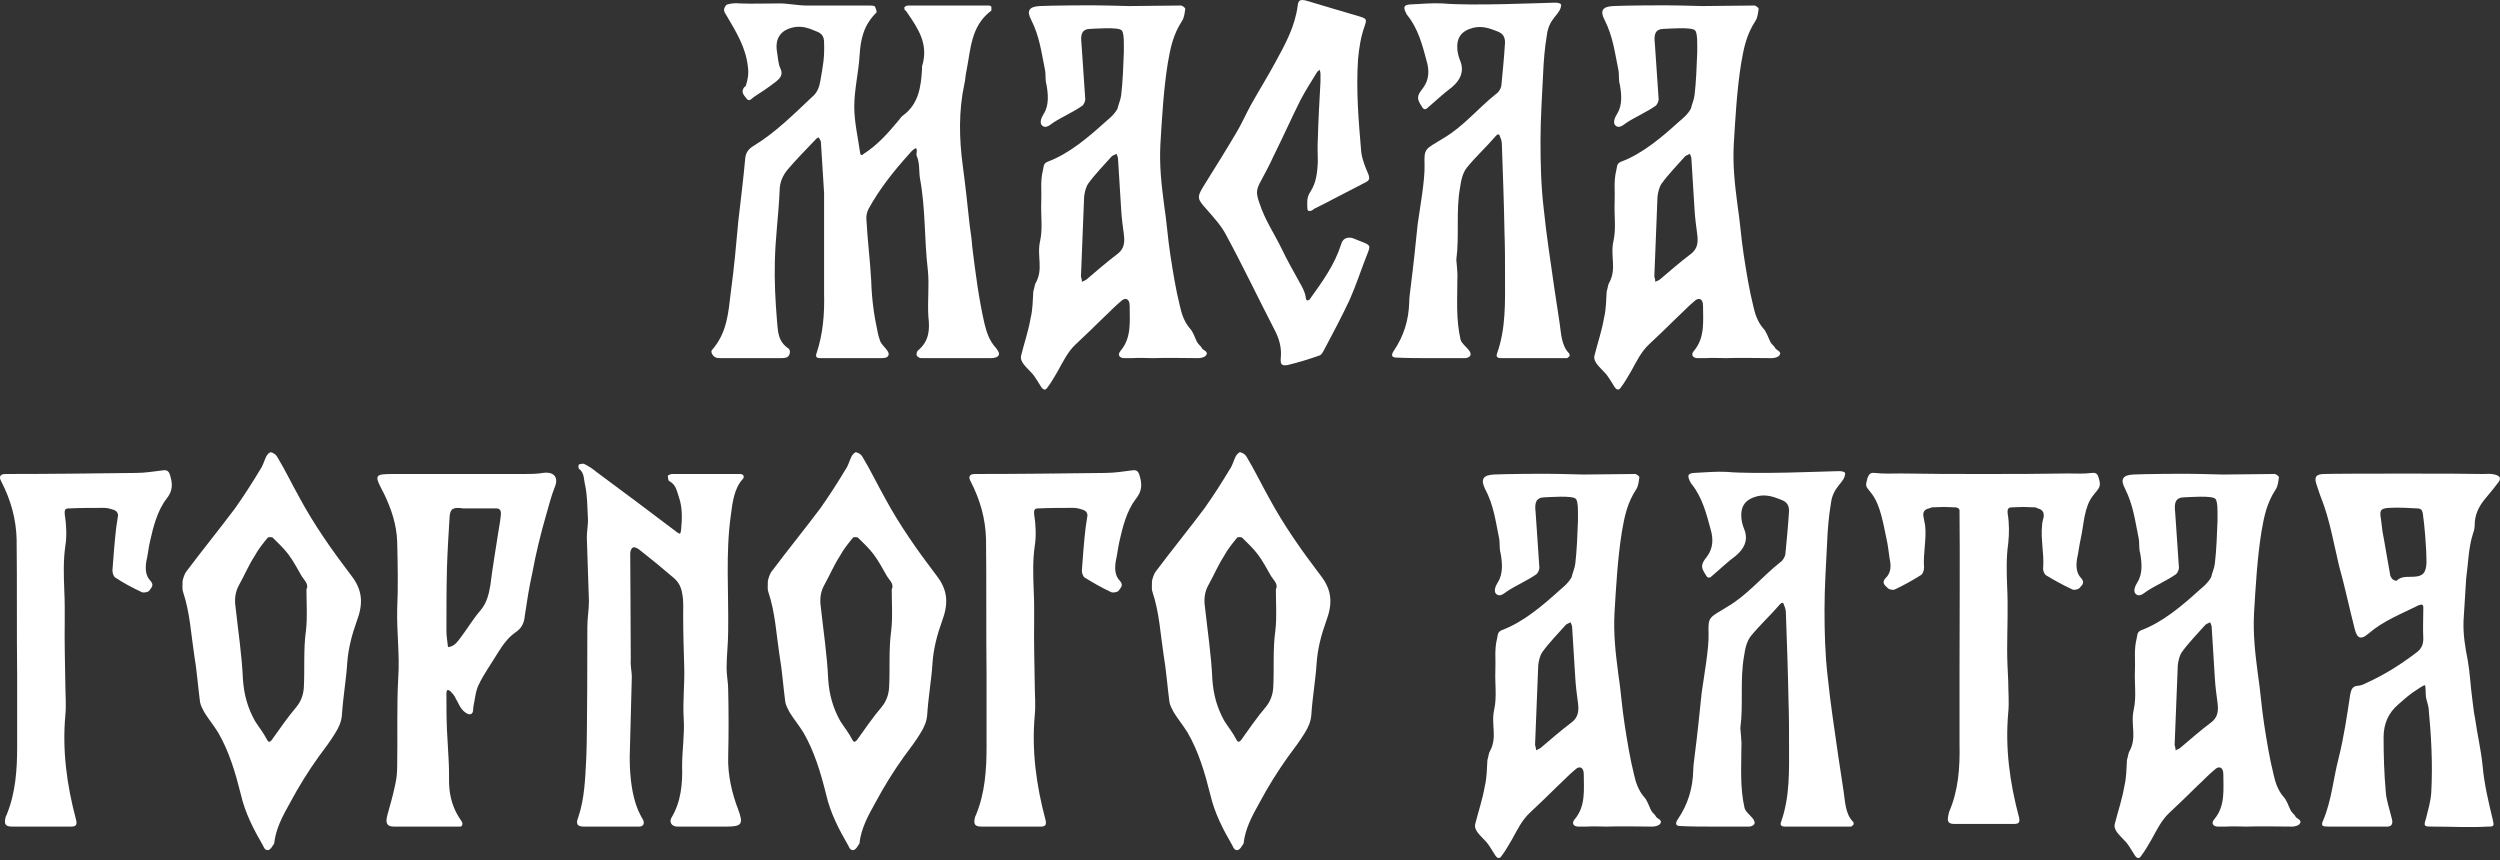
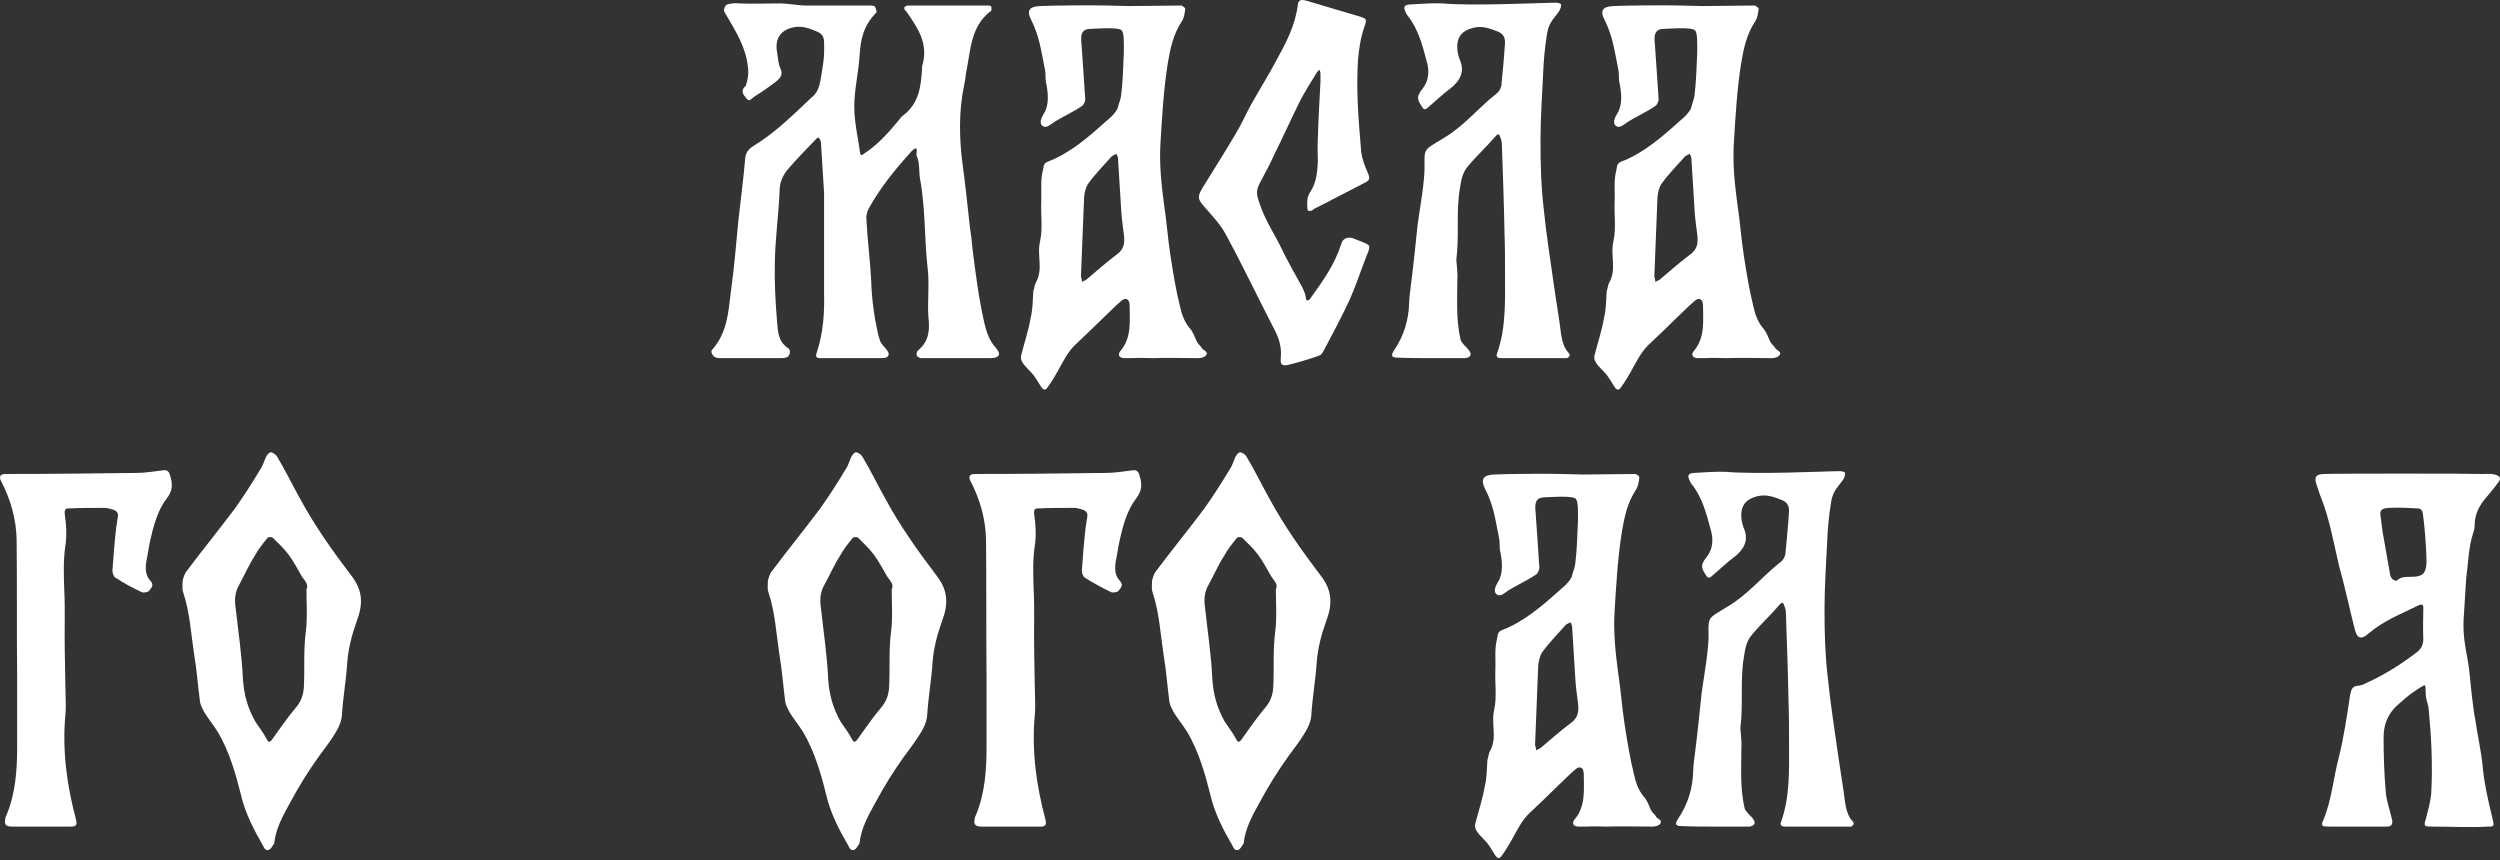
<svg xmlns="http://www.w3.org/2000/svg" width="279" height="96" viewBox="0 0 279 96" fill="none">
  <rect x="0" y="0" width="279" height="96" fill="#333333" stroke="none" />
  <path d="M275.226 64.537C275.108 66.133 275.049 67.728 274.931 69.264C274.872 70.8 275.108 72.218 275.404 73.695C275.64 75.054 275.699 76.413 275.876 77.772C275.995 78.6 276.054 79.427 276.231 80.254C276.467 81.967 276.881 83.681 277.058 85.453C277.235 87.462 277.708 89.471 278.181 91.421C278.358 92.189 278.358 92.248 277.649 92.248C275.64 92.366 273.572 92.248 271.504 92.248C270.559 92.248 270.441 92.248 270.736 91.362C270.972 90.416 271.268 89.412 271.327 88.467C271.504 85.276 271.327 82.144 271.031 79.013C270.972 78.6 270.795 78.186 270.736 77.772C270.677 77.359 270.736 76.65 270.618 76.472C270.559 76.413 269.732 76.945 269.318 77.241C268.727 77.654 268.195 78.127 267.664 78.6C266.541 79.545 266.009 80.786 266.009 82.263C266.009 84.272 266.068 86.28 266.246 88.289C266.305 89.294 266.659 90.239 266.896 91.243C267.073 91.775 267.014 92.248 266.423 92.248H259.924C259.156 92.248 258.978 92.189 259.274 91.539C260.219 89.294 260.396 86.871 260.987 84.626C261.578 82.263 261.932 79.84 262.287 77.477C262.405 76.945 262.523 76.591 263.114 76.531C263.469 76.531 263.823 76.354 264.178 76.177C266.127 75.291 267.9 74.168 269.613 72.868C270.204 72.455 270.441 71.982 270.441 71.273C270.382 70.15 270.441 69.087 270.441 67.964C270.441 67.669 270.5 67.314 269.909 67.551C268.018 68.496 266.009 69.264 264.355 70.682C263.351 71.569 262.996 71.096 262.76 70.091C262.169 67.787 261.696 65.483 261.046 63.178C260.455 60.697 259.983 57.92 259.037 55.557C258.86 55.143 258.742 54.67 258.565 54.198C258.21 53.252 258.447 52.898 259.392 52.898C260.751 52.839 275.581 52.839 277.058 52.898C277.531 52.898 277.944 52.839 278.417 52.957C279.067 53.134 279.185 53.43 278.712 53.961C278.24 54.611 277.708 55.202 277.235 55.793C276.585 56.62 276.172 57.506 276.172 58.629C276.172 58.924 276.113 59.22 275.995 59.515C275.463 61.17 275.463 62.883 275.226 64.537ZM269.436 64.36C270.441 64.301 270.736 63.888 270.795 62.824C270.795 60.992 270.559 58.452 270.382 57.27C270.322 56.916 270.145 56.738 269.791 56.738C268.727 56.679 267.664 56.62 266.6 56.679C265.655 56.738 265.537 56.975 265.714 57.92C265.773 58.393 265.832 58.865 265.891 59.338C266.187 60.874 266.423 62.469 266.718 64.006C266.718 64.242 266.836 64.419 266.955 64.597C267.073 64.715 267.368 64.833 267.427 64.833C268.018 64.242 268.727 64.419 269.436 64.36Z" fill="white" />
-   <path d="M256.218 91.184C256.336 91.362 256.986 91.539 256.632 91.953C256.514 92.13 256.1 92.248 255.805 92.248C254.091 92.248 252.378 92.189 250.664 92.248C249.955 92.248 249.128 92.189 248.419 92.248C248.065 92.248 247.887 92.248 247.533 92.248C247.001 92.248 246.706 91.893 247.119 91.421C248.36 89.944 248.124 88.112 248.124 86.399C248.124 85.63 247.651 85.394 247.119 85.926C246.469 86.458 245.878 87.108 245.228 87.698C244.224 88.703 243.161 89.707 242.097 90.712C241.211 91.539 240.679 92.662 240.088 93.725C239.734 94.316 239.379 94.966 238.966 95.498C238.729 95.911 238.434 95.793 238.197 95.379C237.843 94.848 237.548 94.257 237.134 93.843C236.602 93.252 235.834 92.662 236.011 91.953C236.366 90.534 236.839 89.176 237.075 87.757C237.311 86.812 237.311 85.749 237.37 84.803C237.429 84.685 237.548 83.976 237.607 83.917C238.552 82.263 237.725 80.904 238.138 79.131C238.434 77.772 238.197 76.295 238.257 74.818C238.316 73.695 238.138 72.514 238.434 71.332C238.552 70.918 238.434 70.564 238.966 70.328C241.388 69.441 243.633 67.492 245.465 65.837C245.937 65.424 246.351 65.128 246.765 64.419C246.883 63.888 247.119 63.415 247.178 62.883C247.356 61.406 247.415 59.693 247.474 58.156C247.474 57.329 247.533 55.97 247.237 55.675C246.883 55.261 244.165 55.498 243.81 55.498C242.747 55.498 242.629 56.148 242.747 57.152C242.865 59.161 243.042 61.17 243.161 63.238C243.22 63.474 243.042 63.888 242.865 64.065C241.861 64.774 240.62 65.305 239.615 65.956C239.261 66.192 238.788 66.665 238.375 66.31C238.02 66.015 238.257 65.424 238.552 64.951C239.143 64.006 239.025 62.765 238.847 61.761C238.67 61.17 238.788 60.579 238.67 60.047C238.257 58.038 238.079 56.384 237.134 54.493C236.602 53.489 236.898 53.016 238.079 52.957C239.025 52.898 244.106 52.839 245.701 52.898C246.351 52.898 247.356 52.957 248.065 52.957C250.192 52.957 251.61 52.898 253.796 52.898C253.914 52.839 254.327 53.134 254.327 53.252C254.268 53.725 254.209 54.257 253.973 54.611C252.968 56.148 252.673 57.625 252.378 59.338C251.905 62.292 251.728 65.483 251.55 68.437C251.432 70.741 251.669 72.868 251.964 75.114C252.259 77.004 252.378 78.895 252.673 80.786C252.968 82.676 253.264 84.567 253.737 86.458C253.914 87.285 254.209 88.171 254.8 88.88C255.214 89.294 255.391 89.944 255.627 90.416C255.805 90.771 256.041 90.83 256.218 91.184ZM246.706 80.667C247.533 80.077 247.592 79.308 247.474 78.422C247.355 77.536 247.237 76.65 247.178 75.704C247.06 73.814 246.942 71.864 246.824 69.973C246.824 69.796 246.706 69.619 246.646 69.441C246.469 69.56 246.233 69.619 246.115 69.737C245.228 70.741 244.283 71.687 243.515 72.75C243.22 73.164 243.101 73.755 243.042 74.227C242.924 77.004 242.688 82.913 242.688 83.149C242.747 83.326 242.806 83.563 242.806 83.74C242.983 83.622 243.22 83.563 243.338 83.444C244.46 82.499 245.524 81.554 246.706 80.667Z" fill="white" />
-   <path d="M232.213 60.106C232.035 60.874 231.976 61.583 231.799 62.351C231.681 63.119 231.681 63.947 232.272 64.537C232.744 65.069 232.272 65.365 232.094 65.601C231.976 65.778 231.444 65.896 231.267 65.778C230.263 65.306 229.258 64.774 228.313 64.183C228.136 64.065 227.958 63.592 228.018 63.356C228.136 61.761 227.722 60.165 227.899 58.629C227.899 58.275 228.018 57.979 228.077 57.684C228.136 57.152 227.899 56.856 227.427 56.738C227.131 56.679 227.368 56.62 227.072 56.62C225.772 56.561 225.831 56.561 224.532 56.62C224.118 56.62 224 56.797 224.059 57.329C224.236 58.393 224.236 59.574 224.118 60.638C223.882 62.292 223.941 63.888 224 65.542C224.118 67.846 224 70.21 224 72.514C224 73.695 224.059 74.818 224.118 76C224.118 77.181 224.236 78.363 224.118 79.545C223.764 83.504 224.295 87.344 225.3 91.125C225.477 91.775 225.3 91.953 224.768 91.953H218.151C217.442 91.953 217.264 91.716 217.442 90.948C217.442 90.889 217.501 90.771 217.501 90.653C218.564 88.23 218.741 85.63 218.682 83.031C218.682 80.372 218.682 77.772 218.682 75.114C218.682 70.269 218.741 62.056 218.682 56.916C218.623 56.738 218.446 56.62 218.21 56.62C216.91 56.561 216.969 56.561 215.669 56.62C215.374 56.62 215.61 56.679 215.255 56.738C214.783 56.856 214.546 57.152 214.665 57.684C214.724 57.979 214.783 58.275 214.842 58.629C215.019 60.165 214.605 61.761 214.724 63.356C214.724 63.592 214.605 64.065 214.369 64.183C213.424 64.774 212.478 65.306 211.474 65.778C211.238 65.896 210.765 65.778 210.647 65.601C210.41 65.365 209.938 65.069 210.41 64.537C211.06 63.947 211.06 63.119 210.883 62.351C210.765 61.583 210.706 60.874 210.529 60.106C210.174 58.511 209.879 56.384 208.874 55.084C208.165 54.198 208.165 54.316 208.402 53.37C208.579 52.898 208.756 52.721 209.229 52.78C210.233 52.898 211.179 52.839 212.183 52.839C215.669 52.898 217.855 52.898 221.341 52.898C224.945 52.898 227.19 52.898 230.795 52.839C231.799 52.839 232.449 52.898 233.453 52.78C233.926 52.721 234.103 52.898 234.221 53.37C234.517 54.316 234.281 54.434 233.572 55.32C232.567 56.62 232.567 58.511 232.213 60.106Z" fill="white" />
  <path d="M206.807 91.716C206.866 91.775 206.866 91.893 206.866 92.012C206.807 92.071 206.629 92.248 206.57 92.248C204.798 92.248 203.025 92.248 201.253 92.248C200.544 92.248 199.894 92.248 199.185 92.248C198.889 92.248 198.594 92.13 198.771 91.716C199.776 88.88 199.657 85.926 199.657 83.031C199.657 81.436 199.657 79.84 199.598 78.245C199.539 74.936 199.421 71.687 199.303 68.378C199.303 68.142 199.244 67.846 199.126 67.61C199.067 67.433 199.007 67.019 198.594 67.492C197.589 68.673 196.408 69.737 195.403 70.978C194.931 71.569 194.753 72.396 194.635 73.223C194.163 75.882 194.576 78.6 194.222 81.258C194.222 81.376 194.399 82.972 194.34 83.267C194.34 85.571 194.163 87.876 194.694 90.18C194.812 90.594 195.285 90.948 195.581 91.303C195.699 91.48 195.817 91.598 195.817 91.834C195.817 92.071 195.462 92.248 195.226 92.248C194.931 92.248 194.635 92.248 194.34 92.248C193.335 92.248 192.272 92.248 191.267 92.248C190.027 92.248 188.845 92.248 187.604 92.189C187.013 92.189 186.895 91.953 187.25 91.421C188.372 89.766 188.904 87.994 188.963 86.044C188.963 85.453 189.081 84.803 189.14 84.213C189.436 81.908 189.672 79.604 189.908 77.3C190.145 75.586 190.736 72.337 190.677 70.682C190.617 68.791 190.736 68.969 192.745 67.728C194.99 66.428 196.644 64.36 198.653 62.765C198.948 62.588 199.185 62.174 199.244 61.879C199.421 59.988 199.539 58.865 199.657 57.034C199.657 56.384 199.421 56.029 198.83 55.793C197.944 55.438 197.117 55.143 196.112 55.379C194.753 55.734 194.222 56.502 194.34 57.861C194.399 58.334 194.517 58.747 194.694 59.161C195.108 60.343 194.635 61.229 193.749 61.997C192.804 62.706 191.917 63.533 191.031 64.301C190.795 64.537 190.558 64.537 190.381 64.183C189.79 63.297 189.79 63.001 190.499 62.115C191.208 61.17 191.208 60.106 190.913 59.102C190.44 57.329 189.968 55.498 188.786 54.02C188.668 53.902 188.609 53.725 188.55 53.607C188.313 53.075 188.372 52.839 189.022 52.78C190.263 52.721 191.504 52.602 192.685 52.661C195.876 52.957 203.734 52.602 204.384 52.602C204.975 52.602 205.684 52.484 205.92 52.78C205.92 53.902 204.561 54.198 204.325 56.207C204.089 57.625 203.971 59.043 203.911 60.461C203.793 62.942 203.616 65.483 203.616 68.023C203.616 70.505 203.675 73.046 203.971 75.527C204.266 78.481 204.739 81.436 205.152 84.39C205.329 85.69 205.566 86.99 205.743 88.289C205.92 89.412 205.92 90.83 206.807 91.716Z" fill="white" />
  <path d="M184.844 91.184C184.962 91.362 185.612 91.539 185.257 91.953C185.139 92.13 184.725 92.248 184.43 92.248C182.717 92.248 181.003 92.189 179.29 92.248C178.581 92.248 177.754 92.189 177.045 92.248C176.69 92.248 176.513 92.248 176.158 92.248C175.627 92.248 175.331 91.893 175.745 91.421C176.985 89.944 176.749 88.112 176.749 86.399C176.749 85.63 176.276 85.394 175.745 85.926C175.095 86.458 174.504 87.108 173.854 87.698C172.85 88.703 171.786 89.707 170.723 90.712C169.836 91.539 169.304 92.662 168.714 93.725C168.359 94.316 168.005 94.966 167.591 95.498C167.355 95.911 167.059 95.793 166.823 95.379C166.468 94.848 166.173 94.257 165.759 93.843C165.228 93.252 164.46 92.662 164.637 91.953C164.991 90.534 165.464 89.176 165.7 87.757C165.937 86.812 165.937 85.749 165.996 84.803C166.055 84.685 166.173 83.976 166.232 83.917C167.177 82.263 166.35 80.904 166.764 79.131C167.059 77.772 166.823 76.295 166.882 74.818C166.941 73.695 166.764 72.514 167.059 71.332C167.177 70.918 167.059 70.564 167.591 70.328C170.014 69.441 172.259 67.492 174.09 65.837C174.563 65.424 174.977 65.128 175.39 64.419C175.508 63.888 175.745 63.415 175.804 62.883C175.981 61.406 176.04 59.693 176.099 58.156C176.099 57.329 176.158 55.97 175.863 55.675C175.508 55.261 172.79 55.498 172.436 55.498C171.372 55.498 171.254 56.148 171.372 57.152C171.491 59.161 171.668 61.17 171.786 63.238C171.845 63.474 171.668 63.888 171.491 64.065C170.486 64.774 169.245 65.305 168.241 65.956C167.886 66.192 167.414 66.665 167 66.31C166.646 66.015 166.882 65.424 167.177 64.951C167.768 64.006 167.65 62.765 167.473 61.761C167.296 61.17 167.414 60.579 167.296 60.047C166.882 58.038 166.705 56.384 165.7 54.493C165.228 53.489 165.523 53.016 166.705 52.957C167.65 52.898 172.731 52.839 174.327 52.898C174.977 52.898 175.981 52.957 176.69 52.957C178.817 52.957 180.235 52.898 182.421 52.898C182.539 52.839 182.953 53.134 182.953 53.252C182.894 53.725 182.835 54.257 182.598 54.611C181.594 56.148 181.299 57.625 181.003 59.338C180.53 62.292 180.353 65.483 180.176 68.437C180.058 70.741 180.294 72.868 180.59 75.114C180.885 77.004 181.003 78.895 181.299 80.786C181.594 82.676 181.889 84.567 182.362 86.458C182.539 87.285 182.835 88.171 183.426 88.88C183.839 89.294 184.016 89.944 184.253 90.416C184.43 90.771 184.666 90.83 184.844 91.184ZM175.331 80.667C176.158 80.077 176.217 79.308 176.099 78.422C175.981 77.536 175.863 76.65 175.804 75.704C175.686 73.814 175.567 71.864 175.449 69.973C175.449 69.796 175.331 69.619 175.272 69.441C175.095 69.56 174.858 69.619 174.74 69.737C173.854 70.741 172.909 71.687 172.141 72.75C171.845 73.164 171.727 73.755 171.668 74.227C171.55 77.004 171.313 82.913 171.313 83.149C171.372 83.326 171.432 83.563 171.432 83.74C171.609 83.622 171.845 83.563 171.963 83.444C173.086 82.499 174.149 81.554 175.331 80.667Z" fill="white" />
  <path d="M147.351 64.183C148.71 65.896 148.71 67.433 148.001 69.323C147.469 70.8 147.055 72.337 146.937 73.991C146.819 75.882 146.465 77.831 146.346 79.781C146.287 80.549 145.992 81.199 145.578 81.849C145.047 82.735 144.397 83.563 143.747 84.449C142.565 86.103 141.502 87.817 140.556 89.589C139.729 91.066 138.961 92.484 138.784 94.139C138.725 94.198 138.725 94.257 138.666 94.316C138.547 94.493 138.429 94.73 138.193 94.848C137.838 94.966 137.661 94.67 137.543 94.375C136.479 92.543 135.534 90.712 135.061 88.644C134.471 86.281 133.762 83.858 132.521 81.731C132.048 80.963 131.457 80.254 130.985 79.486C130.807 79.131 130.571 78.718 130.512 78.363C130.276 76.591 130.157 74.818 129.862 73.105C129.507 70.8 129.389 68.378 128.621 66.074C128.503 65.778 128.562 65.483 128.562 64.833C128.621 64.597 128.739 64.065 129.035 63.71C130.807 61.347 132.639 59.102 134.411 56.738C135.416 55.32 136.361 53.843 137.248 52.366C137.543 51.953 137.661 51.421 137.897 50.948C138.016 50.712 138.311 50.416 138.429 50.475C138.725 50.535 139.02 50.771 139.138 51.007C140.024 52.484 140.793 54.08 141.62 55.557C143.274 58.629 145.283 61.465 147.351 64.183ZM142.329 70.387C142.506 68.91 142.388 67.374 142.388 65.778C142.683 65.187 142.151 64.774 141.856 64.301C141.383 63.474 140.911 62.588 140.379 61.879C139.847 61.17 139.197 60.579 138.606 59.988C138.488 59.929 138.134 59.929 138.075 59.988C137.543 60.638 137.011 61.288 136.598 62.056C135.948 63.06 135.475 64.183 134.884 65.246C134.411 66.074 134.352 66.901 134.471 67.728C134.766 70.446 135.18 73.105 135.298 75.823C135.416 77.536 135.829 79.013 136.657 80.49C137.07 81.14 137.602 81.79 137.957 82.499C138.134 82.854 138.252 82.854 138.488 82.617C139.375 81.376 140.261 80.077 141.265 78.895C141.797 78.245 142.033 77.536 142.092 76.768C142.211 74.641 142.033 72.514 142.329 70.387Z" fill="white" />
  <path d="M124.931 60.401C124.753 61.17 124.694 61.879 124.517 62.647C124.399 63.415 124.399 64.242 124.99 64.833C125.462 65.365 124.99 65.66 124.812 65.956C124.694 66.074 124.222 66.192 123.985 66.074C122.981 65.601 122.035 65.069 121.09 64.478C120.854 64.36 120.736 63.947 120.736 63.651C120.854 62.056 120.972 60.461 121.149 58.924C121.208 58.57 121.267 58.097 121.326 57.743C121.445 57.27 121.208 56.975 120.736 56.856C120.381 56.738 120.086 56.679 119.79 56.679C118.49 56.679 117.19 56.679 115.891 56.738C115.477 56.738 115.359 56.856 115.418 57.447C115.595 58.511 115.654 59.87 115.477 60.933C115.241 62.588 115.3 64.183 115.359 65.837C115.477 68.142 115.359 70.505 115.418 72.809C115.418 73.991 115.477 75.114 115.477 76.295C115.477 77.477 115.595 78.659 115.477 79.84C115.123 83.799 115.654 87.639 116.659 91.421C116.836 92.071 116.659 92.248 116.127 92.248H109.569C108.801 92.248 108.623 92.012 108.801 91.243C108.801 91.184 108.86 91.066 108.919 90.948C109.923 88.526 110.1 85.926 110.1 83.326C110.1 80.667 110.1 78.068 110.1 75.409C110.041 70.328 110.1 65.246 110.041 60.165C109.982 57.92 109.391 55.793 108.328 53.725C108.092 53.311 108.092 52.898 108.801 52.898C113.645 52.898 118.49 52.839 123.394 52.78C124.399 52.78 125.403 52.602 126.408 52.484C126.821 52.425 127.058 52.602 127.176 53.075C127.471 54.02 127.471 54.788 126.762 55.675C125.758 56.975 125.285 58.806 124.931 60.401Z" fill="white" />
  <path d="M104.48 64.183C105.839 65.896 105.839 67.433 105.13 69.323C104.598 70.8 104.185 72.337 104.067 73.991C103.949 75.882 103.594 77.831 103.476 79.781C103.417 80.549 103.121 81.199 102.708 81.849C102.176 82.735 101.526 83.563 100.876 84.449C99.695 86.103 98.631 87.817 97.686 89.589C96.858 91.066 96.09 92.484 95.913 94.139C95.854 94.198 95.854 94.257 95.795 94.316C95.677 94.493 95.559 94.73 95.322 94.848C94.968 94.966 94.79 94.67 94.672 94.375C93.609 92.543 92.663 90.712 92.191 88.644C91.6 86.281 90.891 83.858 89.65 81.731C89.177 80.963 88.587 80.254 88.114 79.486C87.937 79.131 87.7 78.718 87.641 78.363C87.405 76.591 87.287 74.818 86.991 73.105C86.637 70.8 86.519 68.378 85.751 66.074C85.632 65.778 85.692 65.483 85.692 64.833C85.751 64.597 85.869 64.065 86.164 63.71C87.937 61.347 89.768 59.102 91.541 56.738C92.545 55.32 93.491 53.843 94.377 52.366C94.672 51.953 94.79 51.421 95.027 50.948C95.145 50.712 95.44 50.416 95.559 50.475C95.854 50.535 96.149 50.771 96.268 51.007C97.154 52.484 97.922 54.08 98.749 55.557C100.404 58.629 102.412 61.465 104.48 64.183ZM99.458 70.387C99.635 68.91 99.517 67.374 99.517 65.778C99.813 65.187 99.281 64.774 98.986 64.301C98.513 63.474 98.04 62.588 97.508 61.879C96.977 61.17 96.327 60.579 95.736 59.988C95.618 59.929 95.263 59.929 95.204 59.988C94.672 60.638 94.141 61.288 93.727 62.056C93.077 63.06 92.604 64.183 92.013 65.246C91.541 66.074 91.482 66.901 91.6 67.728C91.895 70.446 92.309 73.105 92.427 75.823C92.545 77.536 92.959 79.013 93.786 80.49C94.2 81.14 94.731 81.79 95.086 82.499C95.263 82.854 95.381 82.854 95.618 82.617C96.504 81.376 97.39 80.077 98.395 78.895C98.926 78.245 99.163 77.536 99.222 76.768C99.34 74.641 99.163 72.514 99.458 70.387Z" fill="white" />
-   <path d="M82.919 53.43C81.915 54.493 81.737 56.148 81.56 57.506C80.969 61.701 81.324 66.133 81.265 70.387C81.265 71.805 81.088 73.164 81.088 74.582C81.088 75.35 81.265 76.177 81.265 76.945C81.324 79.427 81.324 81.967 81.265 84.449C81.206 86.458 81.678 88.526 82.387 90.357C82.978 91.953 82.801 92.248 81.088 92.248C79.61 92.248 78.133 92.248 76.656 92.248C76.302 92.248 75.947 92.248 75.593 92.248C74.943 92.248 74.647 91.716 74.943 91.243C76.006 89.471 76.183 87.462 76.124 85.453C76.124 83.681 76.42 81.908 76.302 80.195C76.183 78.245 76.42 76.354 76.361 74.464C76.302 72.514 76.243 70.623 76.243 68.673C76.243 67.846 76.302 67.019 76.124 66.192C76.006 65.483 75.711 64.951 75.238 64.537C73.938 63.415 72.638 62.351 71.279 61.288C71.102 61.17 70.748 60.992 70.63 61.111C70.452 61.17 70.334 61.524 70.334 61.761C70.334 63.001 70.393 70.919 70.393 73.636C70.334 74.286 70.511 74.936 70.511 75.527C70.452 78.54 70.334 81.495 70.275 84.508C70.275 89.766 71.752 91.303 71.811 91.598C71.929 91.953 71.752 92.248 71.339 92.248C69.271 92.248 67.144 92.248 65.135 92.248C64.367 92.248 64.249 91.893 64.544 91.184C65.253 89.057 65.312 86.812 65.43 84.567C65.548 82.381 65.548 70.8 65.548 69.973C65.548 68.969 65.726 68.023 65.726 67.078C65.666 64.715 65.548 62.351 65.489 59.988C65.489 59.22 65.666 58.511 65.607 57.743C65.548 56.561 65.548 55.379 65.312 54.198C65.135 53.548 65.253 52.78 64.603 52.307C64.544 52.248 64.544 51.893 64.603 51.834C64.78 51.775 65.076 51.716 65.194 51.775C65.666 52.012 66.139 52.307 66.553 52.661C69.507 54.848 72.52 57.093 75.475 59.338C75.593 59.456 75.77 59.515 75.888 59.574C75.947 59.456 76.006 59.279 76.006 59.161C76.124 57.979 76.183 56.679 75.77 55.498C75.534 54.848 75.475 54.08 74.647 53.666C74.588 53.607 74.529 53.312 74.529 53.134C74.529 53.016 74.766 52.957 74.943 52.898C75.061 52.898 75.356 52.898 75.77 52.898H82.565C83.096 52.898 83.037 53.312 82.919 53.43Z" fill="white" />
-   <path d="M60.574 52.78C61.815 52.602 62.347 53.252 61.933 54.316C61.52 55.32 61.283 56.325 60.988 57.329C60.338 59.574 59.806 61.761 59.392 64.006C59.038 65.601 58.802 67.137 58.565 68.732C58.506 69.501 58.211 70.091 57.62 70.505C56.734 71.096 56.143 71.923 55.552 72.868C54.843 74.05 54.016 75.173 53.425 76.413C53.071 77.122 53.011 78.009 52.834 78.836C52.775 79.19 52.893 79.722 52.361 79.722C52.066 79.663 51.712 79.368 51.534 79.131C51.239 78.777 51.121 78.363 50.884 78.009C50.766 77.713 50.589 77.477 50.353 77.241C50.294 77.122 50.057 77.004 49.998 77.004C49.821 77.004 49.821 77.3 49.821 77.418C49.821 78.777 49.821 80.136 49.88 81.436C49.939 82.499 49.998 83.563 50.057 84.626C50.116 85.571 50.116 86.517 50.116 87.462C50.175 88.998 50.589 90.357 51.475 91.598C51.712 91.893 51.593 92.248 51.357 92.248C50.944 92.248 44.621 92.248 43.972 92.248C43.144 92.248 43.026 91.834 43.203 91.066C43.499 89.944 43.853 88.821 44.09 87.639C44.267 86.93 44.326 86.162 44.326 85.453C44.385 82.204 44.267 78.895 44.444 75.645C44.621 73.105 44.267 70.564 44.326 67.964C44.444 65.483 44.385 62.942 44.326 60.461C44.267 58.57 43.676 56.797 42.849 55.084C41.726 52.957 41.726 52.898 44.031 52.898C46.453 52.898 56.084 52.898 58.506 52.898C59.156 52.898 59.924 52.898 60.574 52.78ZM55.907 57.329C55.907 56.975 55.788 56.738 55.375 56.738C54.134 56.738 52.952 56.738 51.712 56.738C50.53 56.561 50.234 56.797 50.175 57.684C50.057 59.633 49.939 61.524 49.88 63.415C49.821 65.778 49.821 68.142 49.821 70.446C49.821 71.037 49.939 71.628 49.998 72.218C50.766 72.159 51.121 71.509 51.534 70.978C52.243 70.032 52.834 69.028 53.602 68.142C54.311 67.314 54.548 66.369 54.725 65.305C54.961 63.356 55.316 61.347 55.611 59.397C55.729 58.688 55.847 58.038 55.907 57.329Z" fill="white" />
  <path d="M39.165 64.183C40.524 65.896 40.524 67.433 39.815 69.323C39.283 70.8 38.87 72.337 38.751 73.991C38.633 75.882 38.279 77.831 38.16 79.781C38.101 80.549 37.806 81.199 37.392 81.849C36.861 82.735 36.211 83.563 35.561 84.449C34.379 86.103 33.316 87.817 32.37 89.589C31.543 91.066 30.775 92.484 30.598 94.139C30.539 94.198 30.539 94.257 30.48 94.316C30.361 94.493 30.243 94.73 30.007 94.848C29.652 94.966 29.475 94.67 29.357 94.375C28.293 92.543 27.348 90.712 26.875 88.644C26.285 86.281 25.576 83.858 24.335 81.731C23.862 80.963 23.271 80.254 22.799 79.486C22.621 79.131 22.385 78.718 22.326 78.363C22.09 76.591 21.971 74.818 21.676 73.105C21.322 70.8 21.203 68.378 20.435 66.074C20.317 65.778 20.376 65.483 20.376 64.833C20.435 64.597 20.553 64.065 20.849 63.71C22.621 61.347 24.453 59.102 26.225 56.738C27.23 55.32 28.175 53.843 29.061 52.366C29.357 51.953 29.475 51.421 29.711 50.948C29.83 50.712 30.125 50.416 30.243 50.475C30.539 50.535 30.834 50.771 30.952 51.007C31.838 52.484 32.606 54.08 33.434 55.557C35.088 58.629 37.097 61.465 39.165 64.183ZM34.143 70.387C34.32 68.91 34.202 67.374 34.202 65.778C34.497 65.187 33.965 64.774 33.67 64.301C33.197 63.474 32.725 62.588 32.193 61.879C31.661 61.17 31.011 60.579 30.42 59.988C30.302 59.929 29.948 59.929 29.889 59.988C29.357 60.638 28.825 61.288 28.412 62.056C27.762 63.06 27.289 64.183 26.698 65.246C26.225 66.074 26.166 66.901 26.285 67.728C26.58 70.446 26.994 73.105 27.112 75.823C27.23 77.536 27.643 79.013 28.471 80.49C28.884 81.14 29.416 81.79 29.77 82.499C29.948 82.854 30.066 82.854 30.302 82.617C31.189 81.376 32.075 80.077 33.079 78.895C33.611 78.245 33.847 77.536 33.906 76.768C34.025 74.641 33.847 72.514 34.143 70.387Z" fill="white" />
  <path d="M16.744 60.401C16.567 61.17 16.508 61.879 16.33 62.647C16.212 63.415 16.212 64.242 16.803 64.833C17.276 65.365 16.803 65.66 16.626 65.956C16.508 66.074 16.035 66.192 15.799 66.074C14.794 65.601 13.79 65.069 12.903 64.478C12.667 64.36 12.549 63.947 12.549 63.651C12.667 62.056 12.785 60.461 12.963 58.924C13.022 58.57 13.081 58.097 13.14 57.743C13.258 57.27 13.022 56.975 12.549 56.856C12.194 56.738 11.899 56.679 11.604 56.679C10.304 56.679 9.004 56.679 7.704 56.738C7.291 56.738 7.172 56.856 7.231 57.447C7.409 58.511 7.468 59.87 7.291 60.933C7.054 62.588 7.113 64.183 7.172 65.837C7.291 68.142 7.172 70.505 7.231 72.809C7.231 73.991 7.291 75.114 7.291 76.295C7.291 77.477 7.409 78.659 7.291 79.84C6.936 83.799 7.468 87.639 8.472 91.421C8.649 92.071 8.472 92.248 7.94 92.248H1.382C0.614 92.248 0.437 92.012 0.614 91.243C0.614 91.184 0.673 91.066 0.732 90.948C1.737 88.526 1.914 85.926 1.914 83.326C1.914 80.667 1.914 78.068 1.914 75.409C1.855 70.328 1.914 65.246 1.855 60.165C1.796 57.92 1.205 55.793 0.141 53.725C-0.095 53.311 -0.095 52.898 0.614 52.898C5.459 52.898 10.304 52.839 15.208 52.78C16.212 52.78 17.217 52.602 18.221 52.484C18.635 52.425 18.871 52.602 18.989 53.075C19.285 54.02 19.285 54.788 18.576 55.675C17.571 56.975 17.099 58.806 16.744 60.401Z" fill="white" />
  <path d="M198.153 38.904C198.271 39.082 198.921 39.259 198.567 39.673C198.449 39.85 198.035 39.968 197.74 39.968C196.026 39.968 194.313 39.909 192.599 39.968C191.89 39.968 191.063 39.909 190.354 39.968C190 39.968 189.822 39.968 189.468 39.968C188.936 39.968 188.641 39.614 189.054 39.141C190.295 37.664 190.059 35.832 190.059 34.119C190.059 33.351 189.586 33.114 189.054 33.646C188.404 34.178 187.813 34.828 187.164 35.419C186.159 36.423 185.096 37.427 184.032 38.432C183.146 39.259 182.614 40.382 182.023 41.445C181.669 42.036 181.314 42.686 180.901 43.218C180.664 43.631 180.369 43.513 180.133 43.099C179.778 42.568 179.483 41.977 179.069 41.563C178.537 40.972 177.769 40.382 177.946 39.673C178.301 38.255 178.774 36.896 179.01 35.478C179.246 34.532 179.246 33.469 179.305 32.523C179.364 32.405 179.483 31.696 179.542 31.637C180.487 29.983 179.66 28.624 180.073 26.851C180.369 25.492 180.133 24.015 180.192 22.538C180.251 21.416 180.073 20.234 180.369 19.052C180.487 18.639 180.369 18.284 180.901 18.048C183.323 17.162 185.568 15.212 187.4 13.557C187.873 13.144 188.286 12.848 188.7 12.139C188.818 11.608 189.054 11.135 189.113 10.603C189.291 9.126 189.35 7.413 189.409 5.876C189.409 5.049 189.468 3.69 189.172 3.395C188.818 2.981 186.1 3.218 185.746 3.218C184.682 3.218 184.564 3.868 184.682 4.872C184.8 6.881 184.977 8.89 185.096 10.958C185.155 11.194 184.977 11.608 184.8 11.785C183.796 12.494 182.555 13.026 181.551 13.675C181.196 13.912 180.723 14.384 180.31 14.03C179.955 13.735 180.192 13.144 180.487 12.671C181.078 11.726 180.96 10.485 180.782 9.481C180.605 8.89 180.723 8.299 180.605 7.767C180.192 5.758 180.014 4.104 179.069 2.213C178.537 1.209 178.833 0.736 180.014 0.677C180.96 0.618 186.041 0.559 187.636 0.618C188.286 0.618 189.291 0.677 190 0.677C192.127 0.677 193.545 0.618 195.731 0.618C195.849 0.559 196.263 0.854 196.263 0.972C196.203 1.445 196.144 1.977 195.908 2.331C194.904 3.868 194.608 5.345 194.313 7.058C193.84 10.012 193.663 13.203 193.486 16.157C193.367 18.461 193.604 20.588 193.899 22.834C194.195 24.724 194.313 26.615 194.608 28.506C194.904 30.396 195.199 32.287 195.672 34.178C195.849 35.005 196.144 35.891 196.735 36.6C197.149 37.014 197.326 37.664 197.562 38.136C197.74 38.491 197.976 38.55 198.153 38.904ZM188.641 28.387C189.468 27.797 189.527 27.029 189.409 26.142C189.291 25.256 189.172 24.37 189.113 23.424C188.995 21.534 188.877 19.584 188.759 17.693C188.759 17.516 188.641 17.339 188.582 17.162C188.404 17.28 188.168 17.339 188.05 17.457C187.164 18.461 186.218 19.407 185.45 20.47C185.155 20.884 185.037 21.475 184.977 21.947C184.859 24.724 184.623 30.633 184.623 30.869C184.682 31.046 184.741 31.283 184.741 31.46C184.918 31.342 185.155 31.283 185.273 31.165C186.395 30.219 187.459 29.274 188.641 28.387Z" fill="white" />
  <path d="M175.11 39.436C175.169 39.495 175.169 39.614 175.169 39.732C175.11 39.791 174.933 39.968 174.874 39.968C173.101 39.968 171.329 39.968 169.556 39.968C168.847 39.968 168.197 39.968 167.488 39.968C167.193 39.968 166.898 39.85 167.075 39.436C168.079 36.6 167.961 33.646 167.961 30.751C167.961 29.156 167.961 27.56 167.902 25.965C167.843 22.656 167.725 19.407 167.607 16.098C167.607 15.862 167.548 15.566 167.429 15.33C167.37 15.153 167.311 14.739 166.898 15.212C165.893 16.393 164.711 17.457 163.707 18.698C163.234 19.288 163.057 20.116 162.939 20.943C162.466 23.602 162.88 26.32 162.525 28.978C162.525 29.096 162.703 30.692 162.644 30.987C162.644 33.291 162.466 35.596 162.998 37.9C163.116 38.314 163.589 38.668 163.884 39.023C164.002 39.2 164.121 39.318 164.121 39.554C164.121 39.791 163.766 39.968 163.53 39.968C163.234 39.968 162.939 39.968 162.644 39.968C161.639 39.968 160.576 39.968 159.571 39.968C158.33 39.968 157.149 39.968 155.908 39.909C155.317 39.909 155.199 39.673 155.553 39.141C156.676 37.486 157.208 35.714 157.267 33.764C157.267 33.173 157.385 32.523 157.444 31.933C157.74 29.628 157.976 27.324 158.212 25.02C158.449 23.306 159.039 20.057 158.98 18.402C158.921 16.512 159.039 16.689 161.048 15.448C163.293 14.148 164.948 12.08 166.957 10.485C167.252 10.308 167.488 9.894 167.548 9.599C167.725 7.708 167.843 6.585 167.961 4.754C167.961 4.104 167.725 3.749 167.134 3.513C166.248 3.159 165.42 2.863 164.416 3.099C163.057 3.454 162.525 4.222 162.644 5.581C162.703 6.054 162.821 6.467 162.998 6.881C163.412 8.063 162.939 8.949 162.053 9.717C161.107 10.426 160.221 11.253 159.335 12.021C159.098 12.258 158.862 12.258 158.685 11.903C158.094 11.017 158.094 10.721 158.803 9.835C159.512 8.89 159.512 7.826 159.217 6.822C158.744 5.049 158.271 3.218 157.09 1.741C156.971 1.622 156.912 1.445 156.853 1.327C156.617 0.795 156.676 0.559 157.326 0.5C158.567 0.441 159.807 0.323 160.989 0.382C164.18 0.677 172.038 0.323 172.688 0.323C173.279 0.323 173.988 0.204 174.224 0.5C174.224 1.622 172.865 1.918 172.629 3.927C172.392 5.345 172.274 6.763 172.215 8.181C172.097 10.662 171.92 13.203 171.92 15.743C171.92 18.225 171.979 20.766 172.274 23.247C172.57 26.201 173.042 29.156 173.456 32.11C173.633 33.41 173.87 34.709 174.047 36.009C174.224 37.132 174.224 38.55 175.11 39.436Z" fill="white" />
  <path d="M151.797 26.91C153.037 27.383 152.978 27.383 152.506 28.565C151.856 30.219 151.324 31.873 150.615 33.469C149.729 35.359 148.724 37.25 147.72 39.141C147.602 39.318 147.483 39.614 147.247 39.673C146.065 40.086 144.943 40.441 143.702 40.736C143.052 40.854 142.875 40.677 142.934 39.968C143.052 38.786 142.757 37.782 142.225 36.778C140.393 33.232 138.68 29.628 136.789 26.142C136.257 25.138 135.43 24.252 134.662 23.365C133.658 22.243 133.54 22.066 134.249 20.884C135.489 18.875 136.73 16.925 137.912 14.916C138.562 13.853 139.034 12.73 139.625 11.667C140.512 10.071 141.516 8.476 142.402 6.822C143.466 4.872 144.529 2.922 144.825 0.618C144.884 -0.032 145.179 -0.091 145.829 0.086C147.779 0.677 149.788 1.268 151.797 1.859C152.506 2.095 152.565 2.154 152.269 2.981C151.856 4.163 151.678 5.345 151.56 6.585C151.324 10.071 151.619 13.498 151.915 16.984C152.033 17.87 152.387 18.698 152.742 19.525C152.86 19.939 152.801 20.116 152.506 20.293C151.383 20.884 150.201 21.475 149.079 22.066C148.311 22.479 147.483 22.893 146.656 23.306C146.42 23.483 146.42 23.543 146.065 23.543C145.888 23.543 145.888 23.188 145.888 22.656C145.888 22.125 145.947 21.829 146.302 21.297C146.893 20.352 147.011 19.23 147.07 18.107C147.07 17.221 147.011 16.393 147.07 15.507C147.129 13.38 147.247 11.253 147.365 9.126C147.365 8.831 147.365 8.476 147.365 8.181C147.365 8.063 147.306 7.885 147.247 7.767C147.188 7.885 147.07 7.944 147.011 8.003C146.361 9.067 145.711 10.071 145.12 11.194C144.116 13.203 143.17 15.33 142.166 17.339C141.693 18.402 141.102 19.466 140.571 20.47C140.157 21.297 140.216 21.711 140.571 22.715C141.161 24.547 142.225 26.083 143.052 27.797C143.643 29.037 144.352 30.278 145.002 31.46C145.297 31.992 145.593 32.464 145.711 33.114C145.711 33.232 145.77 33.528 145.888 33.528C146.065 33.528 146.184 33.41 146.243 33.291C147.602 31.401 148.961 29.51 149.67 27.265C149.847 26.615 150.32 26.438 150.91 26.556C151.206 26.674 151.501 26.792 151.797 26.91Z" fill="white" />
  <path d="M134.164 38.904C134.283 39.082 134.933 39.259 134.578 39.673C134.46 39.85 134.046 39.968 133.751 39.968C132.037 39.968 130.324 39.909 128.611 39.968C127.902 39.968 127.074 39.909 126.365 39.968C126.011 39.968 125.834 39.968 125.479 39.968C124.947 39.968 124.652 39.614 125.065 39.141C126.306 37.664 126.07 35.832 126.07 34.119C126.07 33.351 125.597 33.114 125.065 33.646C124.416 34.178 123.825 34.828 123.175 35.419C122.17 36.423 121.107 37.427 120.043 38.432C119.157 39.259 118.625 40.382 118.034 41.445C117.68 42.036 117.325 42.686 116.912 43.218C116.676 43.631 116.38 43.513 116.144 43.099C115.789 42.568 115.494 41.977 115.08 41.563C114.548 40.972 113.78 40.382 113.958 39.673C114.312 38.255 114.785 36.896 115.021 35.478C115.257 34.532 115.257 33.469 115.317 32.523C115.376 32.405 115.494 31.696 115.553 31.637C116.498 29.983 115.671 28.624 116.085 26.851C116.38 25.492 116.144 24.015 116.203 22.538C116.262 21.416 116.085 20.234 116.38 19.052C116.498 18.639 116.38 18.284 116.912 18.048C119.334 17.162 121.58 15.212 123.411 13.557C123.884 13.144 124.297 12.848 124.711 12.139C124.829 11.608 125.065 11.135 125.125 10.603C125.302 9.126 125.361 7.413 125.42 5.876C125.42 5.049 125.479 3.69 125.184 3.395C124.829 2.981 122.111 3.218 121.757 3.218C120.693 3.218 120.575 3.868 120.693 4.872C120.811 6.881 120.989 8.89 121.107 10.958C121.166 11.194 120.989 11.608 120.811 11.785C119.807 12.494 118.566 13.026 117.562 13.675C117.207 13.912 116.735 14.384 116.321 14.03C115.967 13.735 116.203 13.144 116.498 12.671C117.089 11.726 116.971 10.485 116.794 9.481C116.616 8.89 116.735 8.299 116.616 7.767C116.203 5.758 116.026 4.104 115.08 2.213C114.548 1.209 114.844 0.736 116.026 0.677C116.971 0.618 122.052 0.559 123.647 0.618C124.297 0.618 125.302 0.677 126.011 0.677C128.138 0.677 129.556 0.618 131.742 0.618C131.86 0.559 132.274 0.854 132.274 0.972C132.215 1.445 132.156 1.977 131.919 2.331C130.915 3.868 130.619 5.345 130.324 7.058C129.851 10.012 129.674 13.203 129.497 16.157C129.379 18.461 129.615 20.588 129.91 22.834C130.206 24.724 130.324 26.615 130.619 28.506C130.915 30.396 131.21 32.287 131.683 34.178C131.86 35.005 132.156 35.891 132.746 36.6C133.16 37.014 133.337 37.664 133.574 38.136C133.751 38.491 133.987 38.55 134.164 38.904ZM124.652 28.387C125.479 27.797 125.538 27.029 125.42 26.142C125.302 25.256 125.184 24.37 125.125 23.424C125.006 21.534 124.888 19.584 124.77 17.693C124.77 17.516 124.652 17.339 124.593 17.162C124.416 17.28 124.179 17.339 124.061 17.457C123.175 18.461 122.229 19.407 121.461 20.47C121.166 20.884 121.048 21.475 120.989 21.947C120.87 24.724 120.634 30.633 120.634 30.869C120.693 31.046 120.752 31.283 120.752 31.46C120.93 31.342 121.166 31.283 121.284 31.165C122.407 30.219 123.47 29.274 124.652 28.387Z" fill="white" />
  <path d="M111.111 38.786C111.289 39.023 111.584 39.377 111.466 39.614C111.348 39.909 110.875 39.968 110.58 39.968C109.103 39.968 104.14 39.968 102.781 39.968C102.603 39.968 102.367 39.791 102.308 39.673C102.249 39.495 102.308 39.2 102.485 39.082C103.667 38.077 103.785 36.837 103.608 35.359C103.49 33.646 103.726 31.873 103.549 30.16C103.135 26.733 103.312 23.306 102.662 19.879C102.544 19.111 102.662 18.225 102.308 17.398C102.19 17.162 102.426 16.807 102.249 16.571C102.131 16.453 101.658 16.925 101.481 17.162C99.767 19.052 98.172 21.061 96.931 23.306C96.754 23.661 96.636 24.133 96.695 24.547C96.813 26.792 97.109 29.096 97.227 31.342C97.286 33.291 97.522 35.123 97.936 37.014C97.995 37.368 98.113 37.723 98.231 38.077C98.468 38.668 99.531 39.318 99.058 39.791C98.881 39.968 98.645 39.968 97.995 39.968C96.931 39.968 95.1 39.968 94.036 39.968H91.555C91.141 39.968 90.964 39.85 91.141 39.377C91.85 37.25 92.027 35.005 91.968 32.76C91.968 30.042 91.968 27.265 91.968 24.547C91.968 24.133 91.968 21.77 91.968 21.534C91.85 19.466 91.732 17.87 91.614 15.862C91.614 15.684 91.436 15.507 91.377 15.33C91.259 15.389 91.082 15.448 91.023 15.566C89.959 16.689 88.896 17.752 87.891 18.934C87.36 19.584 87.005 20.352 87.005 21.297C86.887 24.074 86.532 26.438 86.473 29.215C86.414 31.401 86.532 33.587 86.71 35.773C86.828 36.955 86.769 38.077 88.01 38.904C88.305 39.141 88.128 39.85 87.714 39.909C87.478 39.968 87.242 39.968 87.064 39.968C84.819 39.968 82.633 39.968 80.447 39.968C80.21 39.968 79.974 39.968 79.797 39.85C79.62 39.791 79.265 39.318 79.442 39.082C81.156 37.132 81.274 34.946 81.569 32.523C81.924 29.924 82.16 27.324 82.397 24.665C82.633 22.597 82.987 19.761 83.165 17.693C83.224 17.043 83.519 16.63 84.11 16.275C86.532 14.798 88.541 12.789 90.609 10.839C91.2 10.367 91.436 9.717 91.555 9.008C91.85 7.294 92.027 6.467 91.968 4.754C91.968 4.163 91.791 3.749 91.141 3.513C90.314 3.159 89.546 2.863 88.6 3.04C87.123 3.336 86.473 4.281 86.71 5.758C86.828 6.408 86.828 7.117 87.123 7.708C87.419 8.358 87.005 8.772 86.651 9.067C85.823 9.717 84.937 10.308 84.11 10.839C83.874 11.017 83.578 11.43 83.283 10.958C83.046 10.662 82.692 10.308 82.987 9.835C83.046 9.717 83.165 9.658 83.224 9.599C83.46 8.89 83.578 8.24 83.46 7.413C83.224 5.286 82.16 3.572 81.156 1.859C81.038 1.622 80.801 1.386 80.801 1.091C80.801 0.913 80.978 0.559 81.156 0.5C81.569 0.382 82.101 0.323 82.515 0.382C84.051 0.441 85.351 0.382 87.005 0.382C87.951 0.382 89.073 0.618 90.018 0.618C92.382 0.618 94.568 0.618 96.931 0.618C97.168 0.618 97.404 0.618 97.581 0.677C97.699 0.736 97.877 1.327 97.817 1.386C96.4 2.804 96.045 4.281 95.927 6.231C95.809 8.122 95.336 10.012 95.336 11.903C95.336 13.617 95.75 15.33 95.986 17.043C96.045 17.398 96.222 17.339 96.4 17.162C97.877 16.216 99.058 14.916 100.181 13.557C100.417 13.321 100.535 13.026 100.831 12.848C102.544 11.549 102.781 9.658 102.899 7.708C102.899 7.59 102.899 7.472 102.899 7.413C103.667 4.931 102.485 3.218 101.185 1.327C101.126 1.209 101.008 1.15 100.949 1.091C100.949 0.972 100.89 0.795 100.949 0.795C101.067 0.677 101.185 0.618 101.363 0.618C102.722 0.618 104.08 0.618 105.498 0.618C106.444 0.618 107.271 0.618 108.216 0.618C108.925 0.618 109.634 0.618 110.343 0.618C110.462 0.618 110.58 0.677 110.639 0.736C110.639 0.854 110.639 1.032 110.639 1.15C110.639 1.209 110.58 1.268 110.521 1.268C108.335 2.981 108.335 5.522 107.862 7.885C107.744 8.358 107.744 8.89 107.626 9.362C106.976 12.376 107.035 15.448 107.448 18.52C107.744 20.707 107.98 22.952 108.216 25.138C108.335 25.965 108.453 26.792 108.512 27.619C108.866 30.456 109.221 33.291 109.871 36.127C110.107 37.073 110.402 38.018 111.111 38.786Z" fill="white" />
</svg>